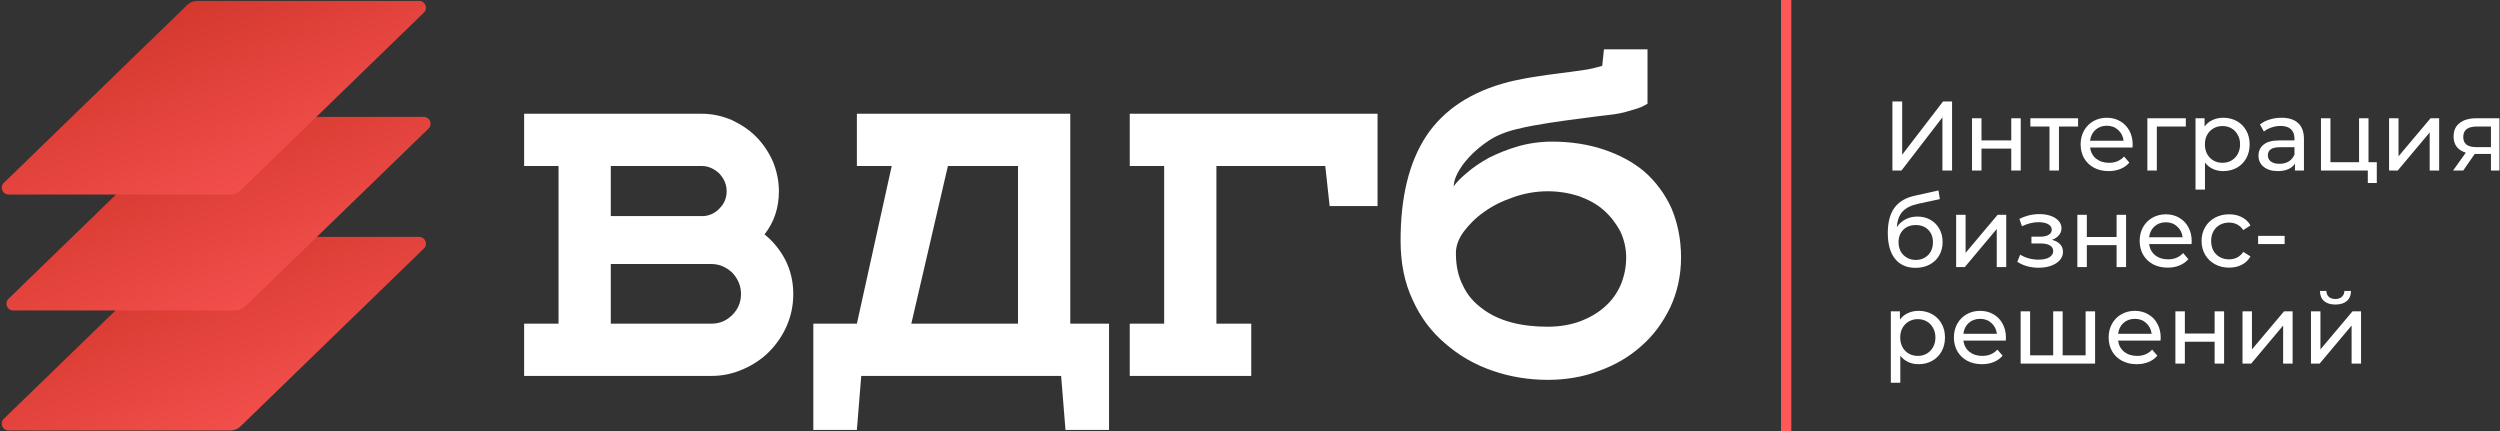
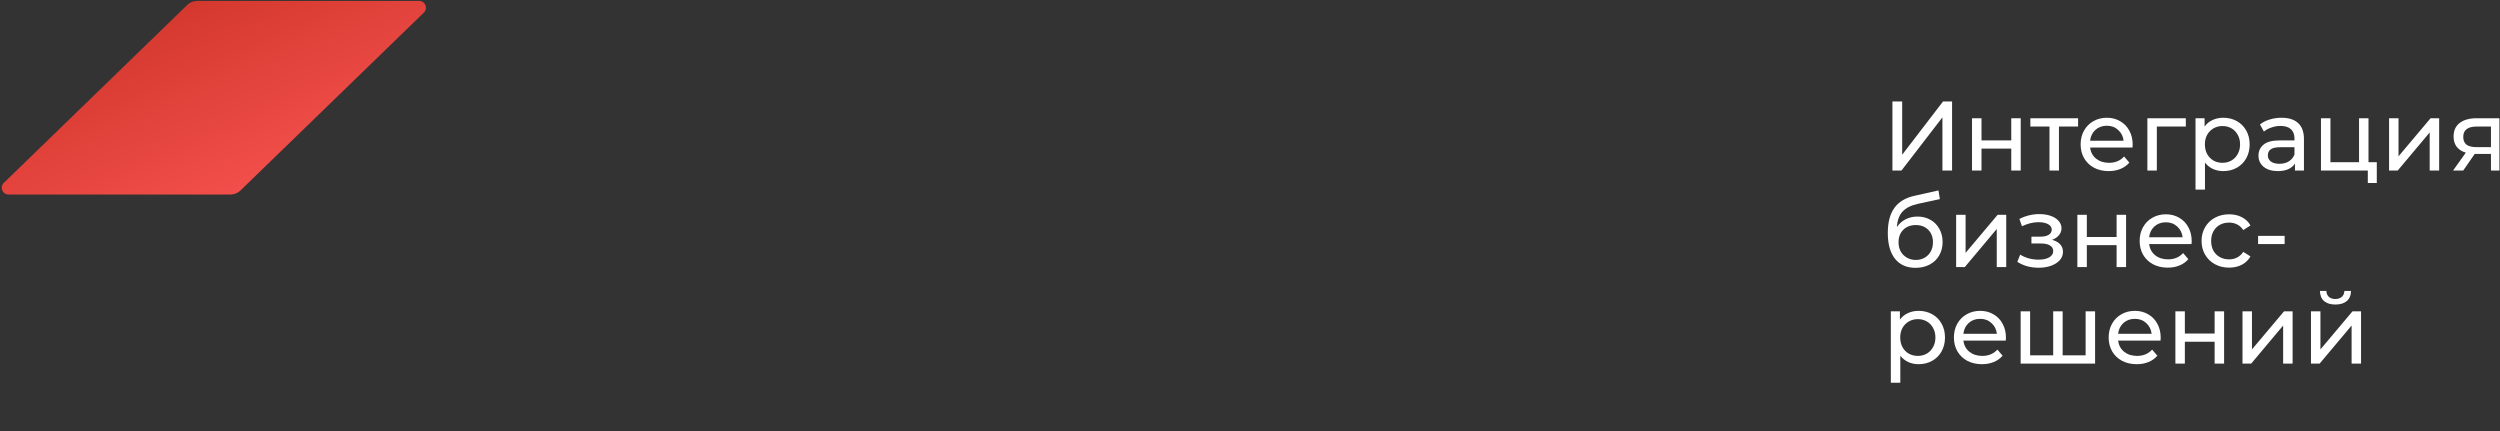
<svg xmlns="http://www.w3.org/2000/svg" width="1217" height="210" viewBox="0 0 1217 210" fill="none">
  <rect x="0" y="0" width="1217" height="210" fill="#333333" stroke="none" />
-   <path d="M255.148 157.56H271.896V80.816H255.148V55.376H341.644C346.732 55.376 351.396 56.436 356.06 58.344C360.512 60.464 364.54 63.008 367.932 66.4C371.324 69.792 374.08 73.82 376.2 78.484C378.108 83.148 379.168 88.024 379.168 93.112C379.168 101.168 376.836 108.164 372.172 114.1C376.412 117.492 379.804 121.732 382.348 126.608C384.892 131.696 386.164 137.208 386.164 143.144C386.164 148.656 385.104 153.744 382.984 158.62C380.864 163.496 377.896 167.736 374.292 171.34C370.688 174.944 366.448 177.7 361.572 179.82C356.696 181.94 351.608 183 346.308 183H255.148V157.56ZM346.308 157.56C350.124 157.56 353.516 156.288 356.484 153.32C359.24 150.564 360.724 147.172 360.724 143.144C360.724 139.116 359.24 135.724 356.484 132.756C353.516 130 350.124 128.516 346.308 128.516H297.336V157.56H346.308ZM297.336 105.196H342.492C345.46 104.984 348.216 103.712 350.336 101.38C352.456 99.26 353.728 96.504 353.728 93.112C353.728 89.72 352.456 86.964 350.124 84.42C347.58 82.088 344.824 80.816 341.644 80.816H297.336V105.196ZM516.557 183H419.249L417.129 209.288H395.929V157.56H417.129L434.089 80.816H417.129V55.376H521.009V157.56H539.877V209.288H518.677L516.557 183ZM461.437 80.816L443.629 157.56H495.569V80.816H461.437ZM647.269 100.32L645.149 80.816H592.149V157.56H609.109V183H549.961V157.56H566.709V80.816H549.961V55.376H670.589V100.32H647.269ZM734.381 39.9C738.621 38.84 743.073 37.992 747.313 37.356C751.553 36.72 755.581 36.084 759.397 35.66C763.213 35.236 767.029 34.6 770.421 34.176C773.813 33.752 776.993 32.904 779.961 32.056L780.809 24H802.009V50.5C801.161 50.924 800.525 51.348 799.677 51.772C797.981 52.62 795.649 53.256 792.681 54.104C790.137 54.952 786.745 55.588 782.717 56.012C778.689 56.436 774.237 57.072 769.361 57.708C764.485 58.344 759.397 58.98 754.097 59.828C748.797 60.676 743.709 61.524 738.621 62.796C733.109 64.068 728.445 65.976 724.629 68.52C720.813 71.064 717.633 73.82 715.089 76.576C712.545 79.332 710.637 82.088 709.365 84.632C708.093 87.176 707.669 89.296 707.669 90.78C708.941 88.66 711.273 86.54 714.241 83.996C717.209 81.452 720.601 79.12 724.841 76.788C729.081 74.668 733.745 72.76 738.833 71.276C743.921 69.792 749.645 68.944 755.581 68.944C764.485 68.944 772.965 70.216 780.597 72.76C788.229 75.304 795.013 78.908 800.525 83.572C806.037 88.448 810.489 94.384 813.669 101.38C816.637 108.376 818.333 116.432 818.333 125.336C818.333 134.24 816.425 142.508 813.033 149.716C809.429 157.136 804.765 163.496 798.829 168.584C792.893 173.884 785.897 177.912 778.053 180.668C770.209 183.636 761.941 184.908 753.461 184.908C744.133 184.908 735.017 183.424 726.537 180.456C717.845 177.488 710.213 173.036 703.641 167.312C696.857 161.588 691.557 154.592 687.741 146.112C683.713 137.632 681.805 128.092 681.805 117.068C681.805 96.08 685.833 79.12 694.313 66.188C702.793 53.468 716.149 44.564 734.381 39.9ZM753.461 93.112C747.525 93.112 741.801 94.172 736.501 96.08C730.989 97.988 726.325 100.32 722.297 103.288C718.057 106.256 714.877 109.648 712.333 113.04C709.789 116.644 708.729 120.036 708.729 123.216C708.729 129.152 709.789 134.452 712.121 138.904C714.241 143.568 717.421 147.172 721.449 150.14C725.265 153.108 730.141 155.44 735.653 156.924C741.165 158.408 747.101 159.044 753.461 159.044C758.973 159.044 764.273 158.196 768.937 156.5C773.601 154.804 777.629 152.472 781.021 149.504C784.413 146.536 786.957 143.144 788.865 138.904C790.561 134.876 791.621 130.424 791.621 125.336C791.621 120.672 790.561 116.432 788.653 112.404C786.533 108.588 783.989 105.196 780.597 102.228C777.205 99.26 773.177 97.14 768.513 95.444C763.849 93.96 758.761 93.112 753.461 93.112Z" fill="white" />
  <path d="M921.23 49.4H925.98V75.32L945.86 49.4H950.27V83H945.57V57.128L925.65 83H921.23V49.4ZM959.98 57.56H964.59V68.36H979.08V57.56H983.69V83H979.08V72.344H964.59V83H959.98V57.56ZM1011.61 61.592H1002.3V83H997.69V61.592H988.38V57.56H1011.61V61.592ZM1038.19 70.424C1038.19 70.776 1038.16 71.24 1038.09 71.816H1017.45C1017.74 74.056 1018.72 75.864 1020.38 77.24C1022.08 78.584 1024.17 79.256 1026.67 79.256C1029.71 79.256 1032.16 78.232 1034.01 76.184L1036.56 79.16C1035.41 80.504 1033.97 81.528 1032.24 82.232C1030.54 82.936 1028.64 83.288 1026.53 83.288C1023.84 83.288 1021.45 82.744 1019.37 81.656C1017.29 80.536 1015.68 78.984 1014.53 77C1013.41 75.016 1012.85 72.776 1012.85 70.28C1012.85 67.816 1013.39 65.592 1014.48 63.608C1015.6 61.624 1017.12 60.088 1019.04 59C1020.99 57.88 1023.18 57.32 1025.61 57.32C1028.05 57.32 1030.21 57.88 1032.09 59C1034.01 60.088 1035.5 61.624 1036.56 63.608C1037.65 65.592 1038.19 67.864 1038.19 70.424ZM1025.61 61.208C1023.41 61.208 1021.55 61.88 1020.05 63.224C1018.57 64.568 1017.71 66.328 1017.45 68.504H1033.77C1033.52 66.36 1032.64 64.616 1031.13 63.272C1029.66 61.896 1027.82 61.208 1025.61 61.208ZM1064.06 61.592H1049.95V83H1045.34V57.56H1064.06V61.592ZM1082.26 57.32C1084.73 57.32 1086.94 57.864 1088.89 58.952C1090.84 60.04 1092.36 61.56 1093.45 63.512C1094.57 65.464 1095.13 67.72 1095.13 70.28C1095.13 72.84 1094.57 75.112 1093.45 77.096C1092.36 79.048 1090.84 80.568 1088.89 81.656C1086.94 82.744 1084.73 83.288 1082.26 83.288C1080.44 83.288 1078.76 82.936 1077.22 82.232C1075.72 81.528 1074.44 80.504 1073.38 79.16V92.312H1068.78V57.56H1073.19V61.592C1074.22 60.184 1075.51 59.128 1077.08 58.424C1078.65 57.688 1080.38 57.32 1082.26 57.32ZM1081.88 79.256C1083.51 79.256 1084.97 78.888 1086.25 78.152C1087.56 77.384 1088.58 76.328 1089.32 74.984C1090.09 73.608 1090.47 72.04 1090.47 70.28C1090.47 68.52 1090.09 66.968 1089.32 65.624C1088.58 64.248 1087.56 63.192 1086.25 62.456C1084.97 61.72 1083.51 61.352 1081.88 61.352C1080.28 61.352 1078.82 61.736 1077.51 62.504C1076.23 63.24 1075.21 64.28 1074.44 65.624C1073.7 66.968 1073.34 68.52 1073.34 70.28C1073.34 72.04 1073.7 73.608 1074.44 74.984C1075.18 76.328 1076.2 77.384 1077.51 78.152C1078.82 78.888 1080.28 79.256 1081.88 79.256ZM1110.66 57.32C1114.18 57.32 1116.87 58.184 1118.73 59.912C1120.61 61.64 1121.56 64.216 1121.56 67.64V83H1117.19V79.64C1116.42 80.824 1115.32 81.736 1113.88 82.376C1112.47 82.984 1110.79 83.288 1108.84 83.288C1105.99 83.288 1103.7 82.6 1101.97 81.224C1100.28 79.848 1099.43 78.04 1099.43 75.8C1099.43 73.56 1100.25 71.768 1101.88 70.424C1103.51 69.048 1106.1 68.36 1109.65 68.36H1116.95V67.448C1116.95 65.464 1116.37 63.944 1115.22 62.888C1114.07 61.832 1112.37 61.304 1110.13 61.304C1108.63 61.304 1107.16 61.56 1105.72 62.072C1104.28 62.552 1103.06 63.208 1102.07 64.04L1100.15 60.584C1101.46 59.528 1103.03 58.728 1104.85 58.184C1106.68 57.608 1108.61 57.32 1110.66 57.32ZM1109.61 79.736C1111.37 79.736 1112.89 79.352 1114.17 78.584C1115.45 77.784 1116.37 76.664 1116.95 75.224V71.672H1109.85C1105.94 71.672 1103.99 72.984 1103.99 75.608C1103.99 76.888 1104.49 77.896 1105.48 78.632C1106.47 79.368 1107.85 79.736 1109.61 79.736ZM1157.02 78.968V89.096H1152.65V83H1129.85V57.56H1134.46V78.968H1148.38V57.56H1152.99V78.968H1157.02ZM1163 57.56H1167.6V76.088L1183.2 57.56H1187.38V83H1182.77V64.472L1167.22 83H1163V57.56ZM1216.72 57.56V83H1212.6V74.936H1205.2H1204.68L1199.11 83H1194.16L1200.36 74.312C1198.44 73.736 1196.96 72.792 1195.94 71.48C1194.92 70.136 1194.4 68.472 1194.4 66.488C1194.4 63.576 1195.4 61.368 1197.38 59.864C1199.36 58.328 1202.1 57.56 1205.59 57.56H1216.72ZM1199.11 66.632C1199.11 68.328 1199.64 69.592 1200.69 70.424C1201.78 71.224 1203.4 71.624 1205.54 71.624H1212.6V61.592H1205.73C1201.32 61.592 1199.11 63.272 1199.11 66.632ZM933.42 105.424C935.79 105.424 937.9 105.952 939.76 107.008C941.62 108.064 943.06 109.536 944.08 111.424C945.14 113.28 945.66 115.408 945.66 117.808C945.66 120.272 945.1 122.464 943.98 124.384C942.9 126.272 941.34 127.744 939.33 128.8C937.34 129.856 935.07 130.384 932.51 130.384C928.19 130.384 924.85 128.912 922.48 125.968C920.14 122.992 918.98 118.816 918.98 113.44C918.98 108.224 920.05 104.144 922.19 101.2C924.34 98.224 927.62 96.256 932.03 95.296L943.65 92.704L944.32 96.928L933.62 99.232C930.29 99.968 927.81 101.216 926.18 102.976C924.54 104.736 923.62 107.264 923.39 110.56C924.48 108.928 925.89 107.664 927.62 106.768C929.34 105.872 931.28 105.424 933.42 105.424ZM932.61 126.544C934.24 126.544 935.68 126.176 936.93 125.44C938.21 124.704 939.2 123.696 939.9 122.416C940.61 121.104 940.96 119.616 940.96 117.952C940.96 115.424 940.19 113.392 938.66 111.856C937.12 110.32 935.1 109.552 932.61 109.552C930.11 109.552 928.08 110.32 926.51 111.856C924.98 113.392 924.21 115.424 924.21 117.952C924.21 119.616 924.56 121.104 925.26 122.416C926 123.696 927.01 124.704 928.29 125.44C929.57 126.176 931.01 126.544 932.61 126.544ZM952.25 104.56H956.85V123.088L972.45 104.56H976.63V130H972.02V111.472L956.47 130H952.25V104.56ZM998.93 116.752C1000.62 117.2 1001.94 117.92 1002.86 118.912C1003.79 119.904 1004.26 121.136 1004.26 122.608C1004.26 124.112 1003.74 125.456 1002.72 126.64C1001.7 127.792 1000.27 128.704 998.45 129.376C996.66 130.016 994.64 130.336 992.4 130.336C990.51 130.336 988.66 130.096 986.83 129.616C985.04 129.104 983.44 128.384 982.03 127.456L983.42 123.952C984.64 124.72 986.03 125.328 987.6 125.776C989.17 126.192 990.75 126.4 992.35 126.4C994.53 126.4 996.26 126.032 997.54 125.296C998.85 124.528 999.5 123.504 999.5 122.224C999.5 121.04 998.98 120.128 997.92 119.488C996.9 118.848 995.44 118.528 993.55 118.528H988.9V115.216H993.22C994.94 115.216 996.3 114.912 997.3 114.304C998.29 113.696 998.78 112.864 998.78 111.808C998.78 110.656 998.19 109.76 997.01 109.12C995.86 108.48 994.29 108.16 992.3 108.16C989.78 108.16 987.1 108.816 984.29 110.128L983.04 106.576C986.14 105.008 989.39 104.224 992.78 104.224C994.83 104.224 996.67 104.512 998.3 105.088C999.94 105.664 1001.22 106.48 1002.14 107.536C1003.07 108.592 1003.54 109.792 1003.54 111.136C1003.54 112.384 1003.12 113.504 1002.29 114.496C1001.46 115.488 1000.34 116.24 998.93 116.752ZM1011.26 104.56H1015.87V115.36H1030.36V104.56H1034.97V130H1030.36V119.344H1015.87V130H1011.26V104.56ZM1066.92 117.424C1066.92 117.776 1066.89 118.24 1066.83 118.816H1046.19C1046.48 121.056 1047.45 122.864 1049.12 124.24C1050.81 125.584 1052.91 126.256 1055.4 126.256C1058.44 126.256 1060.89 125.232 1062.75 123.184L1065.29 126.16C1064.14 127.504 1062.7 128.528 1060.97 129.232C1059.28 129.936 1057.37 130.288 1055.26 130.288C1052.57 130.288 1050.19 129.744 1048.11 128.656C1046.03 127.536 1044.41 125.984 1043.26 124C1042.14 122.016 1041.58 119.776 1041.58 117.28C1041.58 114.816 1042.12 112.592 1043.21 110.608C1044.33 108.624 1045.85 107.088 1047.77 106C1049.72 104.88 1051.92 104.32 1054.35 104.32C1056.78 104.32 1058.94 104.88 1060.83 106C1062.75 107.088 1064.24 108.624 1065.29 110.608C1066.38 112.592 1066.92 114.864 1066.92 117.424ZM1054.35 108.208C1052.14 108.208 1050.28 108.88 1048.78 110.224C1047.31 111.568 1046.44 113.328 1046.19 115.504H1062.51C1062.25 113.36 1061.37 111.616 1059.87 110.272C1058.4 108.896 1056.56 108.208 1054.35 108.208ZM1085.16 130.288C1082.57 130.288 1080.25 129.728 1078.2 128.608C1076.19 127.488 1074.6 125.952 1073.45 124C1072.3 122.016 1071.72 119.776 1071.72 117.28C1071.72 114.784 1072.3 112.56 1073.45 110.608C1074.6 108.624 1076.19 107.088 1078.2 106C1080.25 104.88 1082.57 104.32 1085.16 104.32C1087.47 104.32 1089.51 104.784 1091.31 105.712C1093.13 106.64 1094.54 107.984 1095.53 109.744L1092.03 112C1091.23 110.784 1090.23 109.872 1089.05 109.264C1087.87 108.656 1086.55 108.352 1085.11 108.352C1083.45 108.352 1081.95 108.72 1080.6 109.456C1079.29 110.192 1078.25 111.248 1077.48 112.624C1076.75 113.968 1076.38 115.52 1076.38 117.28C1076.38 119.072 1076.75 120.656 1077.48 122.032C1078.25 123.376 1079.29 124.416 1080.6 125.152C1081.95 125.888 1083.45 126.256 1085.11 126.256C1086.55 126.256 1087.87 125.952 1089.05 125.344C1090.23 124.736 1091.23 123.824 1092.03 122.608L1095.53 124.816C1094.54 126.576 1093.13 127.936 1091.31 128.896C1089.51 129.824 1087.47 130.288 1085.16 130.288ZM1099.25 114.832H1112.16V118.816H1099.25V114.832ZM933.95 151.32C936.42 151.32 938.62 151.864 940.58 152.952C942.53 154.04 944.05 155.56 945.14 157.512C946.26 159.464 946.82 161.72 946.82 164.28C946.82 166.84 946.26 169.112 945.14 171.096C944.05 173.048 942.53 174.568 940.58 175.656C938.62 176.744 936.42 177.288 933.95 177.288C932.13 177.288 930.45 176.936 928.91 176.232C927.41 175.528 926.13 174.504 925.07 173.16V186.312H920.46V151.56H924.88V155.592C925.9 154.184 927.2 153.128 928.77 152.424C930.34 151.688 932.06 151.32 933.95 151.32ZM933.57 173.256C935.2 173.256 936.66 172.888 937.94 172.152C939.25 171.384 940.27 170.328 941.01 168.984C941.78 167.608 942.16 166.04 942.16 164.28C942.16 162.52 941.78 160.968 941.01 159.624C940.27 158.248 939.25 157.192 937.94 156.456C936.66 155.72 935.2 155.352 933.57 155.352C931.97 155.352 930.51 155.736 929.2 156.504C927.92 157.24 926.9 158.28 926.13 159.624C925.39 160.968 925.02 162.52 925.02 164.28C925.02 166.04 925.39 167.608 926.13 168.984C926.86 170.328 927.89 171.384 929.2 172.152C930.51 172.888 931.97 173.256 933.57 173.256ZM976.5 164.424C976.5 164.776 976.47 165.24 976.41 165.816H955.77C956.05 168.056 957.03 169.864 958.69 171.24C960.39 172.584 962.49 173.256 964.98 173.256C968.02 173.256 970.47 172.232 972.33 170.184L974.87 173.16C973.72 174.504 972.28 175.528 970.55 176.232C968.85 176.936 966.95 177.288 964.84 177.288C962.15 177.288 959.77 176.744 957.69 175.656C955.61 174.536 953.99 172.984 952.84 171C951.72 169.016 951.16 166.776 951.16 164.28C951.16 161.816 951.7 159.592 952.79 157.608C953.91 155.624 955.43 154.088 957.35 153C959.3 151.88 961.49 151.32 963.93 151.32C966.36 151.32 968.52 151.88 970.41 153C972.33 154.088 973.81 155.624 974.87 157.608C975.96 159.592 976.5 161.864 976.5 164.424ZM963.93 155.208C961.72 155.208 959.86 155.88 958.36 157.224C956.89 158.568 956.02 160.328 955.77 162.504H972.09C971.83 160.36 970.95 158.616 969.45 157.272C967.97 155.896 966.13 155.208 963.93 155.208ZM1019.89 151.56V177H983.65V151.56H988.26V172.968H999.49V151.56H1004.1V172.968H1015.28V151.56H1019.89ZM1051.83 164.424C1051.83 164.776 1051.8 165.24 1051.74 165.816H1031.1C1031.38 168.056 1032.36 169.864 1034.02 171.24C1035.72 172.584 1037.82 173.256 1040.31 173.256C1043.35 173.256 1045.8 172.232 1047.66 170.184L1050.2 173.16C1049.05 174.504 1047.61 175.528 1045.88 176.232C1044.18 176.936 1042.28 177.288 1040.17 177.288C1037.48 177.288 1035.1 176.744 1033.02 175.656C1030.94 174.536 1029.32 172.984 1028.17 171C1027.05 169.016 1026.49 166.776 1026.49 164.28C1026.49 161.816 1027.03 159.592 1028.12 157.608C1029.24 155.624 1030.76 154.088 1032.68 153C1034.63 151.88 1036.82 151.32 1039.26 151.32C1041.69 151.32 1043.85 151.88 1045.74 153C1047.66 154.088 1049.14 155.624 1050.2 157.608C1051.29 159.592 1051.83 161.864 1051.83 164.424ZM1039.26 155.208C1037.05 155.208 1035.19 155.88 1033.69 157.224C1032.22 158.568 1031.35 160.328 1031.1 162.504H1047.42C1047.16 160.36 1046.28 158.616 1044.78 157.272C1043.3 155.896 1041.46 155.208 1039.26 155.208ZM1058.98 151.56H1063.59V162.36H1078.08V151.56H1082.69V177H1078.08V166.344H1063.59V177H1058.98V151.56ZM1091.65 151.56H1096.26V170.088L1111.86 151.56H1116.04V177H1111.43V158.472L1095.88 177H1091.65V151.56ZM1124.98 151.56H1129.59V170.088L1145.19 151.56H1149.36V177H1144.76V158.472L1129.2 177H1124.98V151.56ZM1136.88 148.248C1134.52 148.248 1132.68 147.688 1131.36 146.568C1130.05 145.416 1129.38 143.768 1129.35 141.624H1132.47C1132.5 142.808 1132.9 143.768 1133.67 144.504C1134.47 145.208 1135.52 145.56 1136.84 145.56C1138.15 145.56 1139.2 145.208 1140 144.504C1140.8 143.768 1141.22 142.808 1141.25 141.624H1144.47C1144.44 143.768 1143.75 145.416 1142.4 146.568C1141.06 147.688 1139.22 148.248 1136.88 148.248Z" fill="white" />
-   <path d="M869.5 0V210" stroke="#FF5858" stroke-width="5" />
-   <path d="M204.035 115.306C207.008 115.306 208.474 118.922 206.339 120.992L117.047 207.588C115.752 208.845 114.019 209.547 112.214 209.547H4.167C1.194 209.547 -0.271 205.931 1.863 203.861L91.155 117.264C92.45 116.008 94.184 115.306 95.988 115.306H204.035Z" fill="url(#paint0_linear_2002_3308)" />
-   <path d="M206.315 56.901C209.288 56.901 210.754 60.517 208.619 62.587L119.618 148.903C118.136 150.339 116.154 151.143 114.09 151.143H6.448C3.474 151.143 2.009 147.527 4.143 145.457L93.435 58.86C94.73 57.604 96.464 56.901 98.268 56.901H206.315Z" fill="url(#paint1_linear_2002_3308)" />
  <path d="M204.035 0.453C207.008 0.453 208.474 4.069 206.339 6.139L117.047 92.736C115.752 93.992 114.019 94.695 112.214 94.695H4.167C1.194 94.695 -0.271 91.079 1.863 89.009L91.155 2.412C92.45 1.156 94.184 0.453 95.988 0.453H204.035Z" fill="url(#paint2_linear_2002_3308)" />
  <defs>
    <linearGradient id="paint0_linear_2002_3308" x1="211.61" y1="209.559" x2="143.142" y2="51.842" gradientUnits="userSpaceOnUse">
      <stop stop-color="#FF5858" />
      <stop offset="1" stop-color="#C72F21" />
    </linearGradient>
    <linearGradient id="paint1_linear_2002_3308" x1="213.89" y1="151.155" x2="145.423" y2="-6.563" gradientUnits="userSpaceOnUse">
      <stop stop-color="#FF5858" />
      <stop offset="1" stop-color="#C72F21" />
    </linearGradient>
    <linearGradient id="paint2_linear_2002_3308" x1="211.61" y1="94.707" x2="143.142" y2="-63.011" gradientUnits="userSpaceOnUse">
      <stop stop-color="#FF5858" />
      <stop offset="1" stop-color="#C72F21" />
    </linearGradient>
  </defs>
</svg>